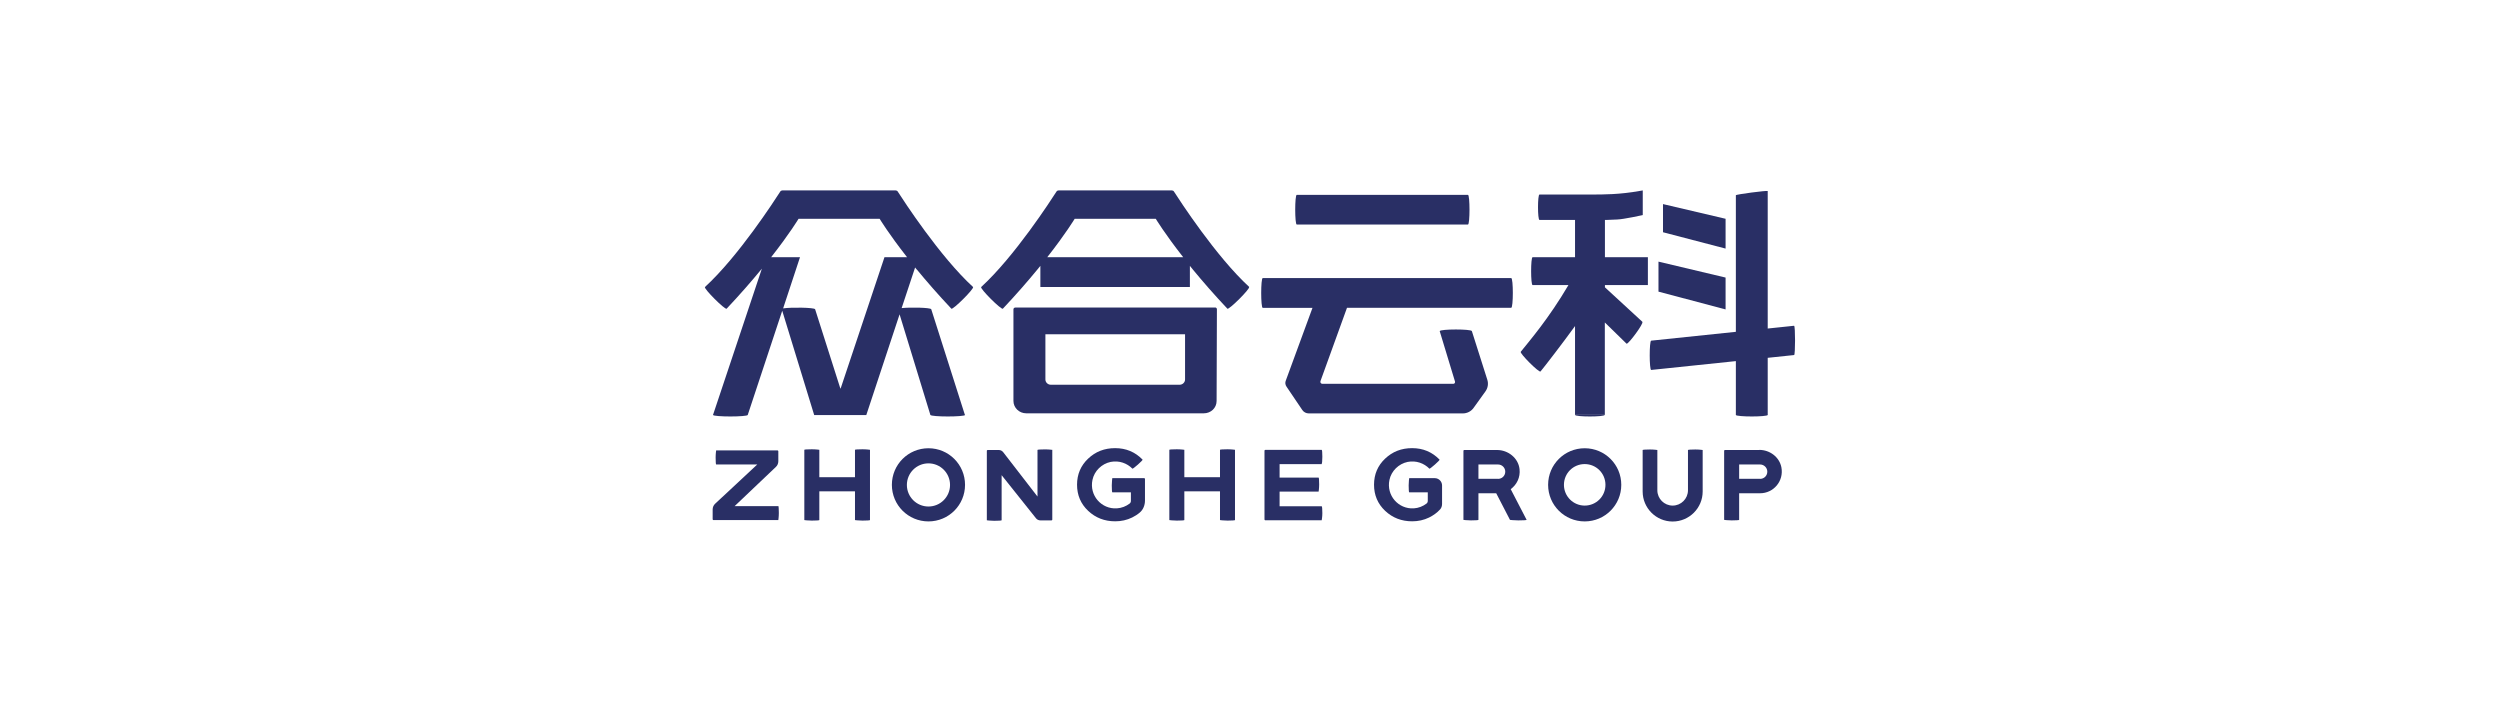
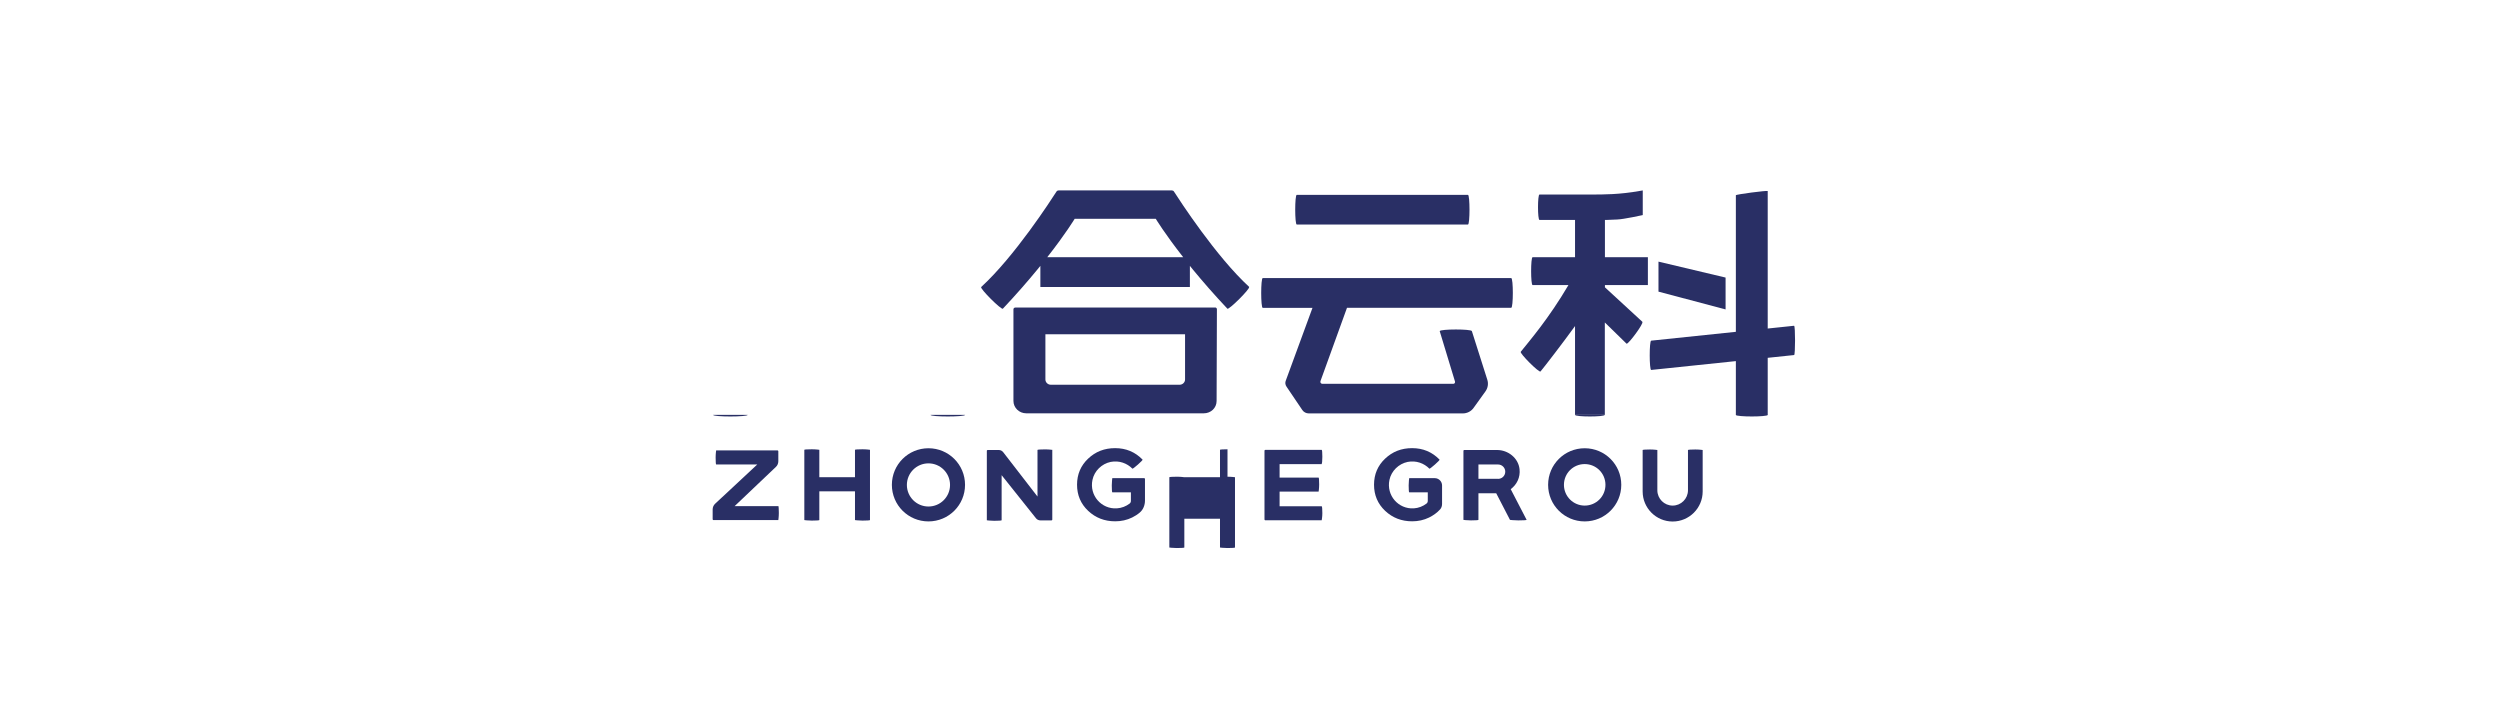
<svg xmlns="http://www.w3.org/2000/svg" id="_图层_2" data-name="图层 2" viewBox="0 0 243.28 69.27">
  <defs>
    <style>
      .cls-1 {
        fill: #292f65;
      }
    </style>
  </defs>
  <path class="cls-1" d="M153.27,40.37c0,.21,2.89.21,2.89,0" />
  <path class="cls-1" d="M168.92,40.37c0,.21,3.1.21,3.1,0" />
  <path class="cls-1" d="M90.55,40.37c0,.21,3.37.21,3.37,0" />
  <path class="cls-1" d="M69.39,40.37c0,.21,3.37.21,3.37,0" />
  <g>
    <path class="cls-1" d="M126.19,21.85h16.66c.2,0,.2-2.89,0-2.89h-16.66c-.2,0-.2,2.89,0,2.89Z" />
    <path class="cls-1" d="M147.05,27.06h0s-24.17,0-24.17,0h0c-.2,0-.2,2.9,0,2.9,0,0,.02,0,.02,0h4.82l-2.59,7.06c-.09.2-.06.43.06.6l1.54,2.28c.14.21.38.33.63.33h14.99c.42,0,.81-.2,1.05-.54l1.15-1.6c.24-.33.31-.76.18-1.15l-1.5-4.72h0c-.06-.21-3.05-.21-3.13,0h0l1.49,4.91c.03.11-.05.22-.16.22h-12.75c-.14,0-.23-.14-.18-.27l2.58-7.13h15.96s.02,0,.02,0c.21,0,.21-2.89,0-2.89Z" />
    <polygon class="cls-1" points="167.92 27.01 161.39 25.46 161.39 28.38 167.92 30.11 167.92 27.01" />
-     <polygon class="cls-1" points="167.92 21.29 161.83 19.86 161.83 22.6 167.92 24.19 167.92 21.29" />
    <path class="cls-1" d="M156.16,21.4h.25c.32-.02.63-.03.96-.04.64-.02,2.49-.43,2.49-.43v-2.4l-.29.05c-1.95.35-3.5.35-4.75.35h-5.01s0,0,0,0c-.19,0-.19,2.47,0,2.47h3.46v3.63h-4.13c-.19,0-.19,2.71,0,2.71h3.49c-1.93,3.28-3.8,5.44-4.64,6.49h0c-.14.14,1.78,2.06,1.92,1.92.44-.53,2.15-2.75,3.36-4.42v8.64h2.9v-8.99l2.12,2.07h0c.22.01,1.69-2,1.53-2.12l-.09.13.1-.14-3.65-3.36v-.22h4.18v-2.71h-4.18v-3.63Z" />
    <path class="cls-1" d="M174.59,31.7h0l-2.57.27v-13.38c-.07-.07-3.08.32-3.1.41h0v13.29l-8.24.86s0,0,0,0c-.19,0-.19,2.85,0,2.85l8.24-.86v5.25h3.1v-5.57l2.57-.27h0c.12,0,.12-2.84,0-2.84Z" />
-     <path class="cls-1" d="M89.23,26.24c.93,1.13,2.04,2.41,3.35,3.8,0,0,0,0,0,0,.14.14,2.25-1.96,2.11-2.11,0,0,0,0,0,0-3.24-2.97-6.79-8.45-7.33-9.29-.04-.07-.12-.11-.2-.11h-11.03c-.08,0-.16.04-.2.11-.54.84-4.08,6.32-7.33,9.29,0,0,0,0,0,0-.15.14,1.96,2.25,2.11,2.11,0,0,0,0,0,0,1.31-1.39,2.42-2.67,3.35-3.8l.08-.1-4.76,14.25h3.38l3.36-10.15,3.11,10.15h5.07l3.17-9.59.07-.21,3,9.8h3.36l-3.28-10.3h0c-.09-.16-1.97-.2-2.88-.11l1.31-3.95.17.21ZM81.79,37.82l-.06-.16-2.41-7.57h0c-.1-.17-2.35-.2-3.11-.08l.07-.22,1.57-4.76h-2.81c1.82-2.32,2.67-3.74,2.67-3.74h7.89s.85,1.42,2.67,3.74h-2.2l-4.27,12.79Z" />
    <path class="cls-1" d="M118.26,29.93h-19.47c-.09,0-.17.08-.17.17v8.92c0,.66.56,1.2,1.24,1.2h17.29c.69,0,1.24-.53,1.24-1.2l.03-8.93c0-.09-.08-.17-.17-.17ZM115.32,36.93c0,.28-.24.51-.53.51h-12.53c-.29,0-.53-.23-.53-.51v-4.4h13.59v4.4Z" />
    <path class="cls-1" d="M121.57,27.93c-3.24-2.97-6.79-8.45-7.33-9.29-.04-.07-.12-.11-.2-.11h-11.03c-.08,0-.16.04-.2.11-.54.84-4.08,6.32-7.33,9.29,0,0,0,0,0,0-.15.14,1.96,2.25,2.11,2.11,0,0,0,0,0,0,1.31-1.39,2.42-2.67,3.35-3.8l.3-.37s0,0,0,0v2.06h14.55v-2.06s0,0,0,0l.3.37c.93,1.13,2.04,2.41,3.35,3.8,0,0,0,0,0,0,.14.14,2.25-1.96,2.11-2.11,0,0,0,0,0,0ZM101.91,25.03c1.82-2.32,2.67-3.74,2.67-3.74h7.89s.85,1.42,2.67,3.74h-13.22Z" />
  </g>
  <g>
-     <path class="cls-1" d="M171.19,43.79h-3.34s-.07.03-.07.07v6.73s.33.05.73.05.73-.02.73-.05v-2.59h2.04c1.3,0,2.33-1.18,2.07-2.53-.2-1-1.13-1.69-2.15-1.69M171.28,46.59h-2.04v-1.39h2.04c.38,0,.7.31.7.7s-.31.7-.7.7" />
    <path class="cls-1" d="M90.35,43.62c-1.97,0-3.56,1.59-3.56,3.56s1.59,3.56,3.56,3.56,3.56-1.59,3.56-3.56-1.59-3.56-3.56-3.56M90.35,49.29c-1.16,0-2.1-.94-2.1-2.1s.94-2.1,2.1-2.1,2.1.94,2.1,2.1-.94,2.1-2.1,2.1" />
    <path class="cls-1" d="M154.21,43.62c-1.97,0-3.56,1.59-3.56,3.56s1.59,3.56,3.56,3.56,3.56-1.59,3.56-3.56-1.59-3.56-3.56-3.56M154.21,49.2c-1.11,0-2.02-.9-2.02-2.02s.9-2.02,2.02-2.02,2.02.9,2.02,2.02-.9,2.02-2.02,2.02" />
    <path class="cls-1" d="M75.75,49.25h-4.26l4.02-3.82c.15-.14.23-.34.23-.55v-.98s-.03-.07-.07-.07h-5.98s-.05.31-.05.69.02.68.05.68h4l-4.1,3.82c-.15.14-.24.34-.24.55v.97s.03.07.07.07h6.32s.05-.31.05-.69-.02-.68-.05-.68" />
    <path class="cls-1" d="M128.62,45.14v-.02s0,0,0,0c.03,0,.06-.3.06-.67s-.02-.67-.06-.67h0s0,0,0,0h-5.5s-.07.03-.07.07v6.71s.03.07.07.07h5.5v-.02h0s.06-.3.06-.67-.02-.67-.06-.67c0,0,0,0,0,0h0s-4.1,0-4.1,0v-1.43h3.8v-.02s.05-.3.05-.67-.02-.67-.05-.67h-3.8v-1.31h4.1Z" />
    <path class="cls-1" d="M137.13,46.55s-.05.31-.05.68.02.68.05.68h1.81v.83c0,.1-.04.2-.12.26-.35.27-.78.44-1.24.47-1.49.09-2.69-1.25-2.37-2.77.18-.87.9-1.57,1.77-1.75.83-.16,1.6.13,2.12.66.02.02.26-.16.53-.4.27-.24.48-.45.46-.48-.73-.75-1.62-1.12-2.67-1.12s-1.91.34-2.63,1.02c-.72.68-1.08,1.53-1.08,2.54s.36,1.86,1.08,2.54c.72.68,1.6,1.02,2.63,1.02.59,0,1.14-.12,1.65-.37.42-.21.78-.47,1.07-.79.13-.14.19-.34.19-.53v-1.8c0-.39-.32-.71-.71-.71h-2.48Z" />
    <path class="cls-1" d="M108.24,46.55s-.05.31-.05.68.02.68.05.68h1.81v.83c0,.1-.04.2-.12.26-.35.27-.78.44-1.25.47-1.49.09-2.69-1.25-2.37-2.77.18-.87.9-1.57,1.77-1.75.83-.16,1.6.13,2.12.66.02.02.26-.16.53-.4.27-.24.48-.45.46-.48-.73-.75-1.62-1.12-2.67-1.12s-1.91.34-2.63,1.02c-.72.68-1.08,1.53-1.08,2.54s.36,1.86,1.08,2.54c.72.68,1.6,1.02,2.63,1.02.59,0,1.14-.12,1.65-.37.28-.14.52-.29.74-.48.34-.28.51-.73.51-1.17v-2.11s-.03-.07-.07-.07h-3.12Z" />
-     <path class="cls-1" d="M119.45,43.72c-.4,0-.73.02-.73.05h0v2.67h-3.47v-2.67h0s-.33-.05-.73-.05-.73.02-.73.05v6.84s.33.05.73.05.73-.02.73-.05h0v-2.8h3.47v2.8h0s.33.05.73.05.73-.02.73-.05v-6.84s-.33-.05-.73-.05" />
+     <path class="cls-1" d="M119.45,43.72c-.4,0-.73.02-.73.05h0v2.67h-3.47h0s-.33-.05-.73-.05-.73.02-.73.05v6.84s.33.05.73.05.73-.02.73-.05h0v-2.8h3.47v2.8h0s.33.05.73.05.73-.02.73-.05v-6.84s-.33-.05-.73-.05" />
    <path class="cls-1" d="M83.93,43.72c-.4,0-.73.02-.73.05h0v2.67h-3.47v-2.67h0s-.33-.05-.73-.05-.73.02-.73.05v6.84s.33.05.73.05.73-.02.73-.05h0v-2.8h3.47v2.8h0s.33.05.73.05.73-.02.73-.05v-6.84s-.33-.05-.73-.05" />
    <path class="cls-1" d="M164.98,43.74c-.39,0-.71.02-.72.05v3.92c0,.82-.67,1.49-1.49,1.49s-1.49-.67-1.49-1.49v-3.92s-.32-.05-.71-.05-.71.02-.72.05v4.04c0,1.61,1.31,2.92,2.92,2.92s2.92-1.31,2.92-2.92v-4.04s-.32-.05-.72-.05" />
    <path class="cls-1" d="M148.56,50.59h0l-1.55-2.99c.59-.43.95-1.15.86-1.95-.12-1.08-1.11-1.86-2.19-1.86h-3.2s-.07.03-.07.07v6.73h0s.33.05.73.05.72-.02.73-.05v-2.59h1.73l1.34,2.59h0s.37.05.81.05.8-.02.81-.05h0ZM145.78,46.59h-1.91v-1.39h1.91c.38,0,.7.31.7.7s-.31.7-.7.7" />
    <path class="cls-1" d="M102.42,43.78s-.33-.05-.73-.05-.71.02-.73.05h0v4.54l-3.34-4.32c-.1-.13-.26-.21-.43-.21h-1.09s-.07.03-.07.07v6.77h0s.33.05.72.05.71-.02.72-.05h0v-4.39l3.34,4.19c.1.13.26.21.43.21h1.09s.07-.03.07-.07v-6.77h0Z" />
  </g>
</svg>